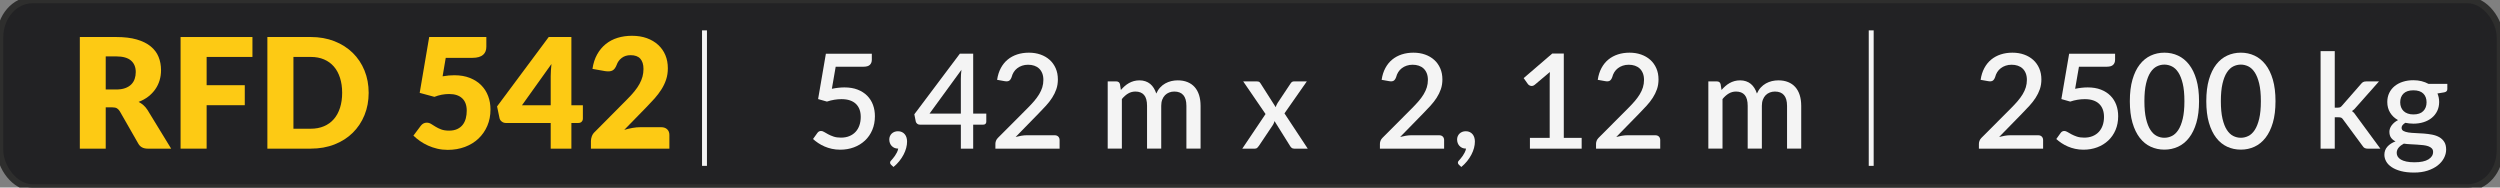
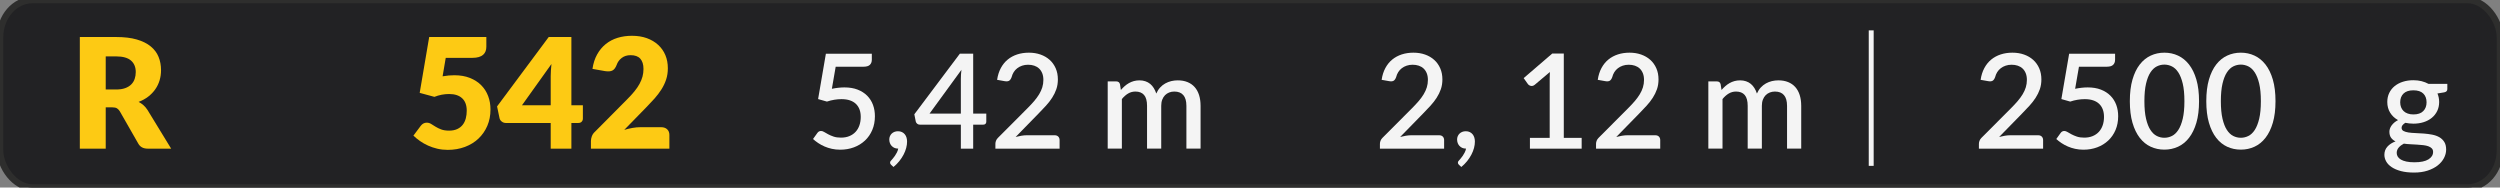
<svg xmlns="http://www.w3.org/2000/svg" xml:space="preserve" width="101.6mm" height="7.62mm" version="1.1" style="shape-rendering:geometricPrecision; text-rendering:geometricPrecision; image-rendering:optimizeQuality; fill-rule:evenodd; clip-rule:evenodd" viewBox="0 0 10159.98 761.98">
  <rect x="0" y="0" width="10159.98" height="761.98" fill="#808080" stroke="none" />
  <defs>
    <style type="text/css">
   
    .str0 {stroke:#2E2E2D;stroke-width:26.46;stroke-miterlimit:22.926}
    .fil0 {fill:#222224}
    .fil3 {fill:#F4F4F4;fill-rule:nonzero}
    .fil2 {fill:#F4F4F4;fill-rule:nonzero}
    .fil1 {fill:#FDCA14;fill-rule:nonzero}
   
  </style>
  </defs>
  <g id="Plan_x0020_1">
    <rect class="fil0 str0" x="-0.01" y="-0.02" width="10160" height="762" rx="131.94" ry="152.4" />
    <path class="fil1" d="M429.66 436.25l0 167.82 -105.24 0 0 -453.65 147.59 0c32.79,0 60.82,3.32 83.96,10.07 23.14,6.74 42.03,16.19 56.67,28.23 14.63,12.04 25.22,26.25 31.86,42.65 6.64,16.4 9.96,34.25 9.96,53.56 0,14.73 -1.97,28.64 -5.91,41.72 -3.95,13.08 -9.76,25.11 -17.54,36.22 -7.79,11.1 -17.33,21.07 -28.65,29.79 -11.31,8.71 -24.39,15.88 -39.13,21.48 7.06,3.53 13.6,7.89 19.62,13.18 6.02,5.29 11.42,11.63 16.19,18.89l96.52 157.86 -95.27 0c-17.65,0 -30.31,-6.64 -37.99,-19.93l-75.35 -131.7c-3.53,-5.61 -7.47,-9.76 -11.83,-12.35 -4.36,-2.6 -10.59,-3.84 -18.68,-3.84l-26.78 0zm0 -72.55l42.35 0c14.32,0 26.57,-1.87 36.63,-5.5 10.07,-3.63 18.27,-8.61 24.7,-15.05 6.44,-6.43 11.11,-14.01 14.02,-22.63 2.9,-8.61 4.35,-17.85 4.35,-27.81 0,-19.93 -6.43,-35.5 -19.4,-46.7 -12.98,-11.21 -33.11,-16.82 -60.3,-16.82l-42.35 0 0 134.51z" />
-     <polygon id="_1" class="fil1" points="1025.92,150.42 1025.92,231.37 839.72,231.37 839.72,346.26 994.78,346.26 994.78,427.53 839.72,427.53 839.72,604.07 733.86,604.07 733.86,150.42 " />
-     <path id="_2" class="fil1" d="M1498.25 377.09c0,32.8 -5.6,63 -16.92,90.71 -11.31,27.71 -27.29,51.68 -47.84,71.92 -20.55,20.24 -45.25,36.02 -74.21,47.33 -28.96,11.31 -61.13,17.02 -96.42,17.02l-176.23 0 0 -453.65 176.23 0c35.29,0 67.46,5.71 96.42,17.12 28.96,11.42 53.66,27.2 74.21,47.33 20.55,20.13 36.53,44.01 47.84,71.72 11.32,27.71 16.92,57.91 16.92,90.5zm-107.73 0c0,-22.42 -2.91,-42.66 -8.72,-60.72 -5.81,-18.06 -14.11,-33.42 -25.01,-45.97 -10.9,-12.56 -24.29,-22.21 -40.06,-28.96 -15.78,-6.75 -33.73,-10.07 -53.87,-10.07l-70.37 0 0 291.75 70.37 0c20.14,0 38.09,-3.43 53.87,-10.17 15.77,-6.75 29.16,-16.4 40.06,-28.96 10.9,-12.56 19.2,-27.82 25.01,-45.87 5.81,-18.06 8.72,-38.41 8.72,-61.03z" />
    <path id="_3" class="fil1" d="M1976.5 190.27c0,6.64 -1.04,12.66 -3.11,18.06 -2.08,5.4 -5.3,10.07 -9.76,14.12 -4.46,4.04 -10.38,7.16 -17.64,9.34 -7.27,2.18 -15.99,3.32 -26.16,3.32l-108.35 0 -12.77 75.04c8.51,-1.46 16.71,-2.6 24.6,-3.33 7.89,-0.72 15.57,-1.03 23.04,-1.03 23.87,0 44.94,3.63 63.21,10.89 18.26,7.27 33.62,17.13 46.08,29.69 12.45,12.56 21.9,27.29 28.23,44.21 6.33,16.92 9.44,35.08 9.44,54.39 0,24.28 -4.25,46.39 -12.87,66.42 -8.61,20.03 -20.65,37.36 -36.01,51.89 -15.36,14.53 -33.63,25.74 -54.9,33.73 -21.28,7.99 -44.63,12.04 -69.96,12.04 -14.73,0 -28.74,-1.56 -42.13,-4.67 -13.39,-3.11 -25.95,-7.37 -37.68,-12.66 -11.72,-5.29 -22.62,-11.42 -32.59,-18.37 -9.96,-6.95 -18.99,-14.32 -27.08,-22.21l29.89 -39.86c3.11,-4.15 6.74,-7.36 10.89,-9.54 4.16,-2.18 8.62,-3.22 13.39,-3.22 6.23,0 12.15,1.66 17.65,5.08 5.5,3.43 11.52,7.17 18.05,11.21 6.54,4.05 14.12,7.79 22.84,11.11 8.72,3.32 19.51,4.98 32.38,4.98 12.87,0 23.87,-2.18 33,-6.43 9.14,-4.26 16.61,-10.07 22.32,-17.44 5.71,-7.37 9.86,-15.98 12.45,-25.84 2.6,-9.86 3.84,-20.35 3.84,-31.55 0,-22.01 -6.22,-38.82 -18.68,-50.34 -12.45,-11.52 -30.1,-17.23 -52.93,-17.23 -20.34,0 -40.27,3.84 -59.78,11.52l-59.78 -16.19 38.61 -226.98 232.27 0 0 39.85z" />
    <path id="_4" class="fil1" d="M2322.11 427.84l46.71 0 0 54.18c0,4.77 -1.56,8.92 -4.78,12.45 -3.22,3.53 -7.89,5.29 -13.91,5.29l-28.02 0 0 104.31 -84.06 0 0 -104.31 -182.46 0c-6.02,0 -11.42,-1.86 -16.3,-5.6 -4.87,-3.74 -7.99,-8.41 -9.23,-14.01l-9.97 -47.64 209.86 -282.09 92.16 0 0 277.42zm-84.06 -118.32c0,-7.26 0.31,-15.15 0.83,-23.56 0.51,-8.4 1.24,-17.02 2.28,-25.94l-119.87 167.82 116.76 0 0 -118.32z" />
    <path id="_5" class="fil1" d="M2568.4 145.44c22.42,0 42.66,3.21 60.61,9.75 17.96,6.54 33.21,15.67 45.88,27.3 12.66,11.62 22.41,25.43 29.16,41.51 6.75,16.09 10.07,33.84 10.07,53.14 0,16.61 -2.29,31.97 -6.96,46.08 -4.67,14.12 -11.1,27.51 -19.2,40.27 -8.09,12.77 -17.43,25.12 -28.12,37.05 -10.69,11.94 -22.11,24.08 -34.15,36.33l-88.74 90.92c11.42,-3.32 22.73,-6.02 33.84,-7.99 11.1,-1.98 21.48,-2.91 31.24,-2.91l84.69 0c10.38,0 18.58,2.8 24.59,8.51 6.02,5.71 9.03,13.28 9.03,22.63l0 56.04 -318.83 0 0 -31.14c0,-6.02 1.25,-12.45 3.74,-19.3 2.49,-6.85 6.85,-13.08 13.08,-18.68l130.77 -131.71c11.21,-11.21 20.96,-21.9 29.26,-32.07 8.31,-10.17 15.16,-20.24 20.55,-30.1 5.4,-9.86 9.45,-19.71 12.15,-29.57 2.7,-9.86 4.04,-20.24 4.04,-31.24 0,-18.06 -4.25,-31.97 -12.86,-41.62 -8.62,-9.66 -21.8,-14.43 -39.44,-14.43 -14.33,0 -26.37,3.74 -36.23,11.31 -9.86,7.58 -16.71,17.02 -20.44,28.23 -4.36,11.42 -10.07,19 -17.13,22.73 -7.05,3.74 -17.12,4.57 -30.2,2.49l-51.06 -9.03c3.32,-22.62 9.75,-42.34 19.2,-59.15 9.44,-16.82 21.17,-30.83 35.18,-42.04 14.01,-11.21 30,-19.61 48.06,-25.11 18.06,-5.5 37.46,-8.2 58.22,-8.2z" />
    <path id="_6" class="fil2" d="M3543.02 243.26c0,8.22 -2.59,14.91 -7.77,20.09 -5.18,5.18 -13.84,7.77 -25.98,7.77l-113.04 0 -15.53 89.73c18.39,-3.75 35.44,-5.62 51.16,-5.62 20.18,0 38.03,2.94 53.48,8.93 15.45,5.98 28.39,14.28 38.84,24.82 10.45,10.53 18.3,22.86 23.57,37.05 5.27,14.2 7.86,29.65 7.86,46.25 0,20.54 -3.57,39.2 -10.72,55.99 -7.14,16.78 -17.05,31.07 -29.73,42.94 -12.68,11.88 -27.59,21.07 -44.82,27.5 -17.23,6.43 -35.89,9.65 -55.89,9.65 -11.79,0 -22.95,-1.16 -33.58,-3.49 -10.62,-2.32 -20.62,-5.53 -29.91,-9.55 -9.28,-4.02 -17.85,-8.66 -25.71,-13.93 -7.86,-5.27 -14.91,-10.71 -21.16,-16.43l17.68 -24.64c3.75,-5.36 8.75,-8.04 15,-8.04 3.93,0 8.21,1.43 12.85,4.29 4.65,2.86 10.09,5.89 16.25,9.2 6.17,3.3 13.4,6.42 21.79,9.28 8.39,2.86 18.39,4.29 30,4.29 12.68,0 24.02,-2.06 34.02,-6.16 10,-4.11 18.48,-9.91 25.36,-17.33 6.87,-7.41 12.05,-16.25 15.62,-26.6 3.57,-10.36 5.36,-21.7 5.36,-34.02 0,-11.25 -1.61,-21.34 -4.91,-30.27 -3.31,-8.93 -8.22,-16.52 -14.73,-22.77 -6.52,-6.25 -14.74,-11.07 -24.56,-14.37 -9.82,-3.31 -21.16,-4.91 -34.02,-4.91 -9.46,0 -19.1,0.8 -29.01,2.41 -9.92,1.61 -20,4.11 -30.18,7.5l-35.9 -10.18 31.61 -184.29 186.7 0 0 24.91z" />
    <path id="_7" class="fil2" d="M3614 566.84c0,-4.65 0.9,-9.02 2.59,-13.13 1.7,-4.1 4.11,-7.68 7.24,-10.71 3.12,-3.04 6.87,-5.45 11.25,-7.15 4.37,-1.69 9.1,-2.5 14.28,-2.5 6.07,0 11.43,1.08 16.07,3.31 4.65,2.23 8.58,5.27 11.7,9.11 3.13,3.84 5.45,8.3 6.96,13.39 1.52,5.09 2.24,10.53 2.24,16.25 0,8.21 -1.16,16.87 -3.57,25.98 -2.42,9.11 -5.99,18.13 -10.72,27.14 -4.73,9.02 -10.53,17.86 -17.41,26.43 -6.88,8.57 -14.73,16.43 -23.48,23.58l-9.91 -9.11c-1.43,-1.43 -2.41,-2.77 -3.04,-4.02 -0.62,-1.25 -0.98,-2.86 -0.98,-4.82 0,-3.04 1.52,-5.89 4.55,-8.57 1.79,-2.15 4.11,-4.82 6.88,-7.95 2.77,-3.12 5.53,-6.79 8.39,-10.98 2.86,-4.2 5.54,-8.75 8.04,-13.66 2.5,-4.91 4.28,-10.09 5.35,-15.63l-1.34 0c-5.17,0 -9.91,-0.98 -14.19,-2.86 -4.29,-1.87 -7.95,-4.46 -11.07,-7.76 -3.13,-3.31 -5.54,-7.15 -7.24,-11.61 -1.69,-4.46 -2.59,-9.38 -2.59,-14.73z" />
    <path id="_8" class="fil2" d="M3954.99 461.57l53.3 0 0 33.21c0,3.22 -0.98,5.99 -3.03,8.31 -2.06,2.32 -5.18,3.48 -9.29,3.48l-40.98 0 0 97.5 -50.09 0 0 -97.5 -166.88 0c-4.11,0 -7.59,-1.25 -10.54,-3.66 -2.94,-2.41 -4.91,-5.36 -5.8,-8.93l-5.89 -29.47 185.09 -246.43 54.11 0 0 243.49zm-50.09 -140.9c0,-5.35 0.18,-11.16 0.53,-17.41 0.36,-6.25 0.98,-12.76 1.88,-19.55l-129.65 177.86 127.24 0 0 -140.9z" />
    <path id="_9" class="fil2" d="M4181.33 214.07c17.14,0 32.95,2.5 47.32,7.59 14.38,5.08 26.79,12.32 37.24,21.69 10.44,9.38 18.57,20.81 24.46,34.2 5.89,13.39 8.84,28.48 8.84,45.27 0,14.28 -2.05,27.5 -6.25,39.64 -4.2,12.14 -9.91,23.75 -17.05,34.82 -7.15,11.07 -15.45,21.79 -25,32.23 -9.56,10.45 -19.65,21.08 -30.18,31.79l-93.22 95.36c7.68,-1.97 15.45,-3.66 23.22,-5 7.76,-1.34 15.09,-1.97 22.05,-1.97l113.3 0c6.25,0 11.17,1.79 14.74,5.45 3.57,3.66 5.35,8.39 5.35,14.11l0 34.82 -260.89 0 0 -19.55c0,-3.93 0.8,-8.04 2.41,-12.33 1.61,-4.28 4.2,-8.21 7.77,-11.78l120 -120.27c10.18,-10.18 19.28,-19.91 27.23,-29.2 7.95,-9.28 14.73,-18.57 20.36,-27.85 5.62,-9.29 9.91,-18.75 12.86,-28.31 2.94,-9.55 4.37,-19.55 4.37,-30.09 0,-10.18 -1.52,-19.19 -4.64,-26.96 -3.13,-7.77 -7.41,-14.2 -12.86,-19.29 -5.45,-5.09 -11.96,-8.93 -19.55,-11.52 -7.59,-2.59 -15.99,-3.84 -25.09,-3.84 -8.75,0 -16.79,1.25 -24.2,3.75 -7.41,2.5 -14.02,5.99 -19.82,10.45 -5.81,4.47 -10.63,9.73 -14.47,15.89 -3.84,6.16 -6.69,12.95 -8.48,20.27 -2.68,7.32 -6.07,12.23 -10.27,14.73 -4.19,2.5 -10.35,3.04 -18.39,1.61l-30.27 -5.36c2.68,-18.21 7.77,-34.19 15.18,-47.94 7.41,-13.75 16.7,-25.27 27.95,-34.47 11.25,-9.19 24.19,-16.16 38.75,-20.89 14.55,-4.73 30.27,-7.05 47.23,-7.05z" />
    <path id="_10" class="fil2" d="M4501.69 604.07l0 -273.22 34.82 0c7.86,0 12.86,3.66 15,10.99l3.75 23.83c5,-5.71 10.18,-10.98 15.54,-15.71 5.35,-4.73 11.16,-8.84 17.32,-12.32 6.16,-3.48 12.77,-6.16 19.82,-8.13 7.05,-1.96 14.64,-2.94 22.86,-2.94 8.75,0 16.78,1.25 24.11,3.75 7.32,2.5 13.84,6.07 19.46,10.71 5.63,4.64 10.45,10.27 14.55,16.88 4.11,6.6 7.5,14.01 10.18,22.23 4.11,-9.47 9.29,-17.59 15.54,-24.38 6.25,-6.78 13.21,-12.32 20.89,-16.6 7.68,-4.29 15.89,-7.5 24.56,-9.56 8.66,-2.05 17.41,-3.03 26.33,-3.03 14.65,0 27.77,2.32 39.29,6.96 11.52,4.64 21.25,11.34 29.2,20.18 7.94,8.84 13.93,19.73 18.03,32.59 4.11,12.86 6.16,27.5 6.16,43.93l0 173.84 -57.59 0 0 -173.84c0,-19.29 -4.1,-33.84 -12.41,-43.57 -8.3,-9.74 -20.62,-14.56 -36.87,-14.56 -7.32,0 -14.2,1.25 -20.63,3.75 -6.43,2.5 -12.05,6.16 -16.87,10.99 -4.82,4.82 -8.57,10.8 -11.34,18.03 -2.77,7.23 -4.2,15.72 -4.2,25.36l0 173.84 -57.59 0 0 -173.84c0,-20 -4.02,-34.73 -12.05,-44.11 -8.04,-9.37 -19.82,-14.02 -35.36,-14.02 -10.71,0 -20.62,2.68 -29.73,8.13 -9.11,5.44 -17.5,12.94 -25.18,22.41l0 201.43 -57.59 0z" />
-     <path id="_11" class="fil2" d="M5143.21 463.44l-90.8 -132.59 55.18 0c4.46,0 7.77,0.63 9.82,1.97 2.05,1.34 3.84,3.39 5.45,6.07l61.61 96.7c1.42,-5.18 4.01,-10.9 7.76,-17.15l52.24 -78.48c3.57,-6.07 8.12,-9.11 13.66,-9.11l52.76 0 -90.8 129.91 94.56 143.31 -55.18 0c-4.47,0 -7.95,-1.16 -10.54,-3.48 -2.59,-2.32 -4.73,-4.91 -6.34,-7.77l-62.95 -100.72c-1.6,6.25 -3.75,11.43 -6.43,15.54l-57.05 85.18c-1.96,2.86 -4.11,5.45 -6.52,7.77 -2.41,2.32 -5.62,3.48 -9.55,3.48l-51.43 0 94.55 -140.63z" />
    <path id="_12" class="fil2" d="M5744.02 214.07c17.14,0 32.95,2.5 47.32,7.59 14.38,5.08 26.79,12.32 37.24,21.69 10.44,9.38 18.57,20.81 24.46,34.2 5.89,13.39 8.84,28.48 8.84,45.27 0,14.28 -2.05,27.5 -6.25,39.64 -4.2,12.14 -9.91,23.75 -17.05,34.82 -7.15,11.07 -15.45,21.79 -25,32.23 -9.56,10.45 -19.65,21.08 -30.18,31.79l-93.22 95.36c7.68,-1.97 15.45,-3.66 23.22,-5 7.76,-1.34 15.09,-1.97 22.05,-1.97l113.3 0c6.25,0 11.17,1.79 14.74,5.45 3.57,3.66 5.35,8.39 5.35,14.11l0 34.82 -260.89 0 0 -19.55c0,-3.93 0.8,-8.04 2.41,-12.33 1.61,-4.28 4.2,-8.21 7.77,-11.78l120 -120.27c10.18,-10.18 19.28,-19.91 27.23,-29.2 7.95,-9.28 14.73,-18.57 20.36,-27.85 5.62,-9.29 9.91,-18.75 12.86,-28.31 2.94,-9.55 4.37,-19.55 4.37,-30.09 0,-10.18 -1.52,-19.19 -4.64,-26.96 -3.13,-7.77 -7.41,-14.2 -12.86,-19.29 -5.45,-5.09 -11.96,-8.93 -19.55,-11.52 -7.59,-2.59 -15.99,-3.84 -25.09,-3.84 -8.75,0 -16.79,1.25 -24.2,3.75 -7.41,2.5 -14.02,5.99 -19.82,10.45 -5.81,4.47 -10.63,9.73 -14.47,15.89 -3.84,6.16 -6.69,12.95 -8.48,20.27 -2.68,7.32 -6.07,12.23 -10.27,14.73 -4.19,2.5 -10.35,3.04 -18.39,1.61l-30.27 -5.36c2.68,-18.21 7.77,-34.19 15.18,-47.94 7.41,-13.75 16.7,-25.27 27.95,-34.47 11.25,-9.19 24.19,-16.16 38.75,-20.89 14.55,-4.73 30.27,-7.05 47.23,-7.05z" />
    <path id="_13" class="fil2" d="M5921.61 566.84c0,-4.65 0.9,-9.02 2.59,-13.13 1.7,-4.1 4.11,-7.68 7.24,-10.71 3.12,-3.04 6.87,-5.45 11.25,-7.15 4.37,-1.69 9.1,-2.5 14.28,-2.5 6.07,0 11.43,1.08 16.07,3.31 4.65,2.23 8.58,5.27 11.7,9.11 3.13,3.84 5.45,8.3 6.96,13.39 1.52,5.09 2.24,10.53 2.24,16.25 0,8.21 -1.16,16.87 -3.57,25.98 -2.42,9.11 -5.99,18.13 -10.72,27.14 -4.73,9.02 -10.53,17.86 -17.41,26.43 -6.88,8.57 -14.73,16.43 -23.48,23.58l-9.91 -9.11c-1.43,-1.43 -2.41,-2.77 -3.04,-4.02 -0.62,-1.25 -0.98,-2.86 -0.98,-4.82 0,-3.04 1.52,-5.89 4.55,-8.57 1.79,-2.15 4.11,-4.82 6.88,-7.95 2.77,-3.12 5.53,-6.79 8.39,-10.98 2.86,-4.2 5.54,-8.75 8.04,-13.66 2.5,-4.91 4.28,-10.09 5.35,-15.63l-1.34 0c-5.17,0 -9.91,-0.98 -14.19,-2.86 -4.29,-1.87 -7.95,-4.46 -11.07,-7.76 -3.13,-3.31 -5.54,-7.15 -7.24,-11.61 -1.69,-4.46 -2.59,-9.38 -2.59,-14.73z" />
    <path id="_14" class="fil2" d="M6217.59 560.41l80.36 0 0 -241.61c0,-8.39 0.27,-17.14 0.8,-26.25l-61.87 52.23c-2.68,2.14 -5.36,3.48 -8.13,4.11 -2.76,0.62 -5.35,0.71 -7.76,0.18 -2.42,-0.54 -4.56,-1.43 -6.43,-2.59 -1.88,-1.16 -3.4,-2.41 -4.47,-3.84l-17.94 -25.18 116.25 -99.91 46.87 0 0 342.86 72.59 0 0 43.66 -210.27 0 0 -43.66z" />
    <path id="_15" class="fil2" d="M6622.33 214.07c17.14,0 32.95,2.5 47.32,7.59 14.38,5.08 26.79,12.32 37.24,21.69 10.44,9.38 18.57,20.81 24.46,34.2 5.89,13.39 8.84,28.48 8.84,45.27 0,14.28 -2.05,27.5 -6.25,39.64 -4.2,12.14 -9.91,23.75 -17.05,34.82 -7.15,11.07 -15.45,21.79 -25,32.23 -9.56,10.45 -19.65,21.08 -30.18,31.79l-93.22 95.36c7.68,-1.97 15.45,-3.66 23.22,-5 7.76,-1.34 15.09,-1.97 22.05,-1.97l113.3 0c6.25,0 11.17,1.79 14.74,5.45 3.57,3.66 5.35,8.39 5.35,14.11l0 34.82 -260.89 0 0 -19.55c0,-3.93 0.8,-8.04 2.41,-12.33 1.61,-4.28 4.2,-8.21 7.77,-11.78l120 -120.27c10.18,-10.18 19.28,-19.91 27.23,-29.2 7.95,-9.28 14.73,-18.57 20.36,-27.85 5.62,-9.29 9.91,-18.75 12.86,-28.31 2.94,-9.55 4.37,-19.55 4.37,-30.09 0,-10.18 -1.52,-19.19 -4.64,-26.96 -3.13,-7.77 -7.41,-14.2 -12.86,-19.29 -5.45,-5.09 -11.96,-8.93 -19.55,-11.52 -7.59,-2.59 -15.99,-3.84 -25.09,-3.84 -8.75,0 -16.79,1.25 -24.2,3.75 -7.41,2.5 -14.02,5.99 -19.82,10.45 -5.81,4.47 -10.63,9.73 -14.47,15.89 -3.84,6.16 -6.69,12.95 -8.48,20.27 -2.68,7.32 -6.07,12.23 -10.27,14.73 -4.19,2.5 -10.35,3.04 -18.39,1.61l-30.27 -5.36c2.68,-18.21 7.77,-34.19 15.18,-47.94 7.41,-13.75 16.7,-25.27 27.95,-34.47 11.25,-9.19 24.19,-16.16 38.75,-20.89 14.55,-4.73 30.27,-7.05 47.23,-7.05z" />
    <path id="_16" class="fil2" d="M6942.69 604.07l0 -273.22 34.82 0c7.86,0 12.86,3.66 15,10.99l3.75 23.83c5,-5.71 10.18,-10.98 15.54,-15.71 5.35,-4.73 11.16,-8.84 17.32,-12.32 6.16,-3.48 12.77,-6.16 19.82,-8.13 7.05,-1.96 14.64,-2.94 22.86,-2.94 8.75,0 16.78,1.25 24.11,3.75 7.32,2.5 13.84,6.07 19.46,10.71 5.63,4.64 10.45,10.27 14.55,16.88 4.11,6.6 7.5,14.01 10.18,22.23 4.11,-9.47 9.29,-17.59 15.54,-24.38 6.25,-6.78 13.21,-12.32 20.89,-16.6 7.68,-4.29 15.89,-7.5 24.56,-9.56 8.66,-2.05 17.41,-3.03 26.33,-3.03 14.65,0 27.77,2.32 39.29,6.96 11.52,4.64 21.25,11.34 29.2,20.18 7.94,8.84 13.93,19.73 18.03,32.59 4.11,12.86 6.16,27.5 6.16,43.93l0 173.84 -57.59 0 0 -173.84c0,-19.29 -4.1,-33.84 -12.41,-43.57 -8.3,-9.74 -20.62,-14.56 -36.87,-14.56 -7.32,0 -14.2,1.25 -20.63,3.75 -6.43,2.5 -12.05,6.16 -16.87,10.99 -4.82,4.82 -8.57,10.8 -11.34,18.03 -2.77,7.23 -4.2,15.72 -4.2,25.36l0 173.84 -57.59 0 0 -173.84c0,-20 -4.02,-34.73 -12.05,-44.11 -8.04,-9.37 -19.82,-14.02 -35.36,-14.02 -10.71,0 -20.62,2.68 -29.73,8.13 -9.11,5.44 -17.5,12.94 -25.18,22.41l0 201.43 -57.59 0z" />
    <path id="_17" class="fil2" d="M8178.31 214.07c17.14,0 32.95,2.5 47.32,7.59 14.38,5.08 26.79,12.32 37.24,21.69 10.44,9.38 18.57,20.81 24.46,34.2 5.89,13.39 8.84,28.48 8.84,45.27 0,14.28 -2.05,27.5 -6.25,39.64 -4.2,12.14 -9.91,23.75 -17.05,34.82 -7.15,11.07 -15.45,21.79 -25,32.23 -9.56,10.45 -19.65,21.08 -30.18,31.79l-93.22 95.36c7.68,-1.97 15.45,-3.66 23.22,-5 7.76,-1.34 15.09,-1.97 22.05,-1.97l113.3 0c6.25,0 11.17,1.79 14.74,5.45 3.57,3.66 5.35,8.39 5.35,14.11l0 34.82 -260.89 0 0 -19.55c0,-3.93 0.8,-8.04 2.41,-12.33 1.61,-4.28 4.2,-8.21 7.77,-11.78l120 -120.27c10.18,-10.18 19.28,-19.91 27.23,-29.2 7.95,-9.28 14.73,-18.57 20.36,-27.85 5.62,-9.29 9.91,-18.75 12.86,-28.31 2.94,-9.55 4.37,-19.55 4.37,-30.09 0,-10.18 -1.52,-19.19 -4.64,-26.96 -3.13,-7.77 -7.41,-14.2 -12.86,-19.29 -5.45,-5.09 -11.96,-8.93 -19.55,-11.52 -7.59,-2.59 -15.99,-3.84 -25.09,-3.84 -8.75,0 -16.79,1.25 -24.2,3.75 -7.41,2.5 -14.02,5.99 -19.82,10.45 -5.81,4.47 -10.63,9.73 -14.47,15.89 -3.84,6.16 -6.69,12.95 -8.48,20.27 -2.68,7.32 -6.07,12.23 -10.27,14.73 -4.19,2.5 -10.35,3.04 -18.39,1.61l-30.27 -5.36c2.68,-18.21 7.77,-34.19 15.18,-47.94 7.41,-13.75 16.7,-25.27 27.95,-34.47 11.25,-9.19 24.19,-16.16 38.75,-20.89 14.55,-4.73 30.27,-7.05 47.23,-7.05z" />
    <path id="_18" class="fil2" d="M8595.64 243.26c0,8.22 -2.59,14.91 -7.77,20.09 -5.18,5.18 -13.84,7.77 -25.98,7.77l-113.04 0 -15.53 89.73c18.39,-3.75 35.44,-5.62 51.16,-5.62 20.18,0 38.03,2.94 53.48,8.93 15.45,5.98 28.39,14.28 38.84,24.82 10.45,10.53 18.3,22.86 23.57,37.05 5.27,14.2 7.86,29.65 7.86,46.25 0,20.54 -3.57,39.2 -10.72,55.99 -7.14,16.78 -17.05,31.07 -29.73,42.94 -12.68,11.88 -27.59,21.07 -44.82,27.5 -17.23,6.43 -35.89,9.65 -55.89,9.65 -11.79,0 -22.95,-1.16 -33.58,-3.49 -10.62,-2.32 -20.62,-5.53 -29.91,-9.55 -9.28,-4.02 -17.85,-8.66 -25.71,-13.93 -7.86,-5.27 -14.91,-10.71 -21.16,-16.43l17.68 -24.64c3.75,-5.36 8.75,-8.04 15,-8.04 3.93,0 8.21,1.43 12.85,4.29 4.65,2.86 10.09,5.89 16.25,9.2 6.17,3.3 13.4,6.42 21.79,9.28 8.39,2.86 18.39,4.29 30,4.29 12.68,0 24.02,-2.06 34.02,-6.16 10,-4.11 18.48,-9.91 25.36,-17.33 6.87,-7.41 12.05,-16.25 15.62,-26.6 3.57,-10.36 5.36,-21.7 5.36,-34.02 0,-11.25 -1.61,-21.34 -4.91,-30.27 -3.31,-8.93 -8.22,-16.52 -14.73,-22.77 -6.52,-6.25 -14.74,-11.07 -24.56,-14.37 -9.82,-3.31 -21.16,-4.91 -34.02,-4.91 -9.46,0 -19.1,0.8 -29.01,2.41 -9.92,1.61 -20,4.11 -30.18,7.5l-35.9 -10.18 31.61 -184.29 186.7 0 0 24.91z" />
    <path id="_19" class="fil2" d="M8936.9 411.21c0,33.75 -3.58,62.95 -10.81,87.59 -7.23,24.64 -17.23,45.09 -29.91,61.34 -12.68,16.25 -27.59,28.3 -44.73,36.16 -17.15,7.86 -35.63,11.79 -55.45,11.79 -19.82,0 -38.3,-3.93 -55.45,-11.79 -17.14,-7.86 -31.96,-19.91 -44.55,-36.16 -12.59,-16.25 -22.5,-36.7 -29.64,-61.34 -7.15,-24.64 -10.72,-53.84 -10.72,-87.59 0,-33.75 3.57,-63.04 10.72,-87.77 7.14,-24.73 17.05,-45.18 29.64,-61.34 12.59,-16.16 27.41,-28.21 44.55,-36.16 17.15,-7.95 35.63,-11.87 55.45,-11.87 19.82,0 38.3,3.92 55.45,11.87 17.14,7.95 32.05,20 44.73,36.16 12.68,16.16 22.68,36.61 29.91,61.34 7.23,24.73 10.81,54.02 10.81,87.77zm-59.47 0c0,-28.57 -2.23,-52.41 -6.79,-71.43 -4.55,-19.02 -10.62,-34.2 -18.12,-45.62 -7.5,-11.43 -16.16,-19.56 -25.98,-24.38 -9.82,-4.82 -20,-7.23 -30.54,-7.23 -10.71,0 -20.89,2.41 -30.62,7.23 -9.74,4.82 -18.4,12.95 -25.9,24.38 -7.5,11.42 -13.48,26.6 -17.94,45.62 -4.47,19.02 -6.7,42.86 -6.7,71.43 0,28.57 2.23,52.32 6.7,71.34 4.46,19.02 10.44,34.29 17.94,45.72 7.5,11.42 16.16,19.55 25.9,24.37 9.73,4.82 19.91,7.23 30.62,7.23 10.54,0 20.72,-2.41 30.54,-7.23 9.82,-4.82 18.48,-12.95 25.98,-24.37 7.5,-11.43 13.57,-26.7 18.12,-45.72 4.56,-19.02 6.79,-42.77 6.79,-71.34z" />
    <path id="_20" class="fil2" d="M9247.62 411.21c0,33.75 -3.58,62.95 -10.81,87.59 -7.23,24.64 -17.23,45.09 -29.91,61.34 -12.68,16.25 -27.59,28.3 -44.73,36.16 -17.15,7.86 -35.63,11.79 -55.45,11.79 -19.82,0 -38.3,-3.93 -55.45,-11.79 -17.14,-7.86 -31.96,-19.91 -44.55,-36.16 -12.59,-16.25 -22.5,-36.7 -29.64,-61.34 -7.15,-24.64 -10.72,-53.84 -10.72,-87.59 0,-33.75 3.57,-63.04 10.72,-87.77 7.14,-24.73 17.05,-45.18 29.64,-61.34 12.59,-16.16 27.41,-28.21 44.55,-36.16 17.15,-7.95 35.63,-11.87 55.45,-11.87 19.82,0 38.3,3.92 55.45,11.87 17.14,7.95 32.05,20 44.73,36.16 12.68,16.16 22.68,36.61 29.91,61.34 7.23,24.73 10.81,54.02 10.81,87.77zm-59.47 0c0,-28.57 -2.23,-52.41 -6.79,-71.43 -4.55,-19.02 -10.62,-34.2 -18.12,-45.62 -7.5,-11.43 -16.16,-19.56 -25.98,-24.38 -9.82,-4.82 -20,-7.23 -30.54,-7.23 -10.71,0 -20.89,2.41 -30.62,7.23 -9.74,4.82 -18.4,12.95 -25.9,24.38 -7.5,11.42 -13.48,26.6 -17.94,45.62 -4.47,19.02 -6.7,42.86 -6.7,71.43 0,28.57 2.23,52.32 6.7,71.34 4.46,19.02 10.44,34.29 17.94,45.72 7.5,11.42 16.16,19.55 25.9,24.37 9.73,4.82 19.91,7.23 30.62,7.23 10.54,0 20.72,-2.41 30.54,-7.23 9.82,-4.82 18.48,-12.95 25.98,-24.37 7.5,-11.43 13.57,-26.7 18.12,-45.72 4.56,-19.02 6.79,-42.77 6.79,-71.34z" />
-     <path id="_21" class="fil2" d="M9488.42 207.64l0 229.82 12.32 0c3.93,0 7.14,-0.53 9.64,-1.61 2.5,-1.07 5.09,-3.3 7.77,-6.69l76.61 -87.59c2.68,-3.57 5.63,-6.25 8.84,-8.04 3.21,-1.78 7.32,-2.68 12.32,-2.68l52.23 0 -92.14 103.93c-5.36,6.97 -11.25,12.5 -17.68,16.61 3.57,2.5 6.7,5.27 9.38,8.39 2.67,3.13 5.26,6.7 7.76,10.63l98.31 133.66 -51.43 0c-4.64,0 -8.57,-0.8 -11.88,-2.32 -3.3,-1.52 -6.25,-4.29 -8.75,-8.39l-79.01 -107.15c-2.68,-4.11 -5.36,-6.78 -8.04,-7.94 -2.68,-1.17 -6.7,-1.7 -12.05,-1.7l-14.2 0 0 127.5 -57.59 0 0 -396.43 57.59 0z" />
    <path id="_22" class="fil2" d="M9807.98 326.03c11.79,0 22.86,1.25 33.13,3.84 10.26,2.59 19.64,6.25 28.21,10.89l76.61 0 0 21.43c0,7.15 -4.29,11.52 -12.86,13.13l-27.32 4.55c4.64,10.72 6.96,22.23 6.96,34.56 0,13.39 -2.59,25.53 -7.85,36.42 -5.27,10.9 -12.59,20.18 -21.88,27.86 -9.28,7.68 -20.36,13.57 -33.21,17.68 -12.86,4.11 -26.79,6.16 -41.79,6.16 -5.71,0 -11.25,-0.36 -16.7,-0.98 -5.44,-0.63 -10.8,-1.43 -15.98,-2.5 -5.18,3.03 -9.02,6.25 -11.52,9.64 -2.5,3.39 -3.75,6.88 -3.75,10.45 0,5.89 2.59,10.27 7.77,13.12 5.18,2.86 12.06,4.91 20.54,6.16 8.48,1.25 18.12,2.06 29.02,2.42 10.89,0.35 21.96,0.98 33.21,1.87 11.25,0.89 22.32,2.32 33.22,4.38 10.89,2.05 20.62,5.44 29.1,10.17 8.48,4.74 15.27,11.16 20.45,19.2 5.18,8.04 7.77,18.48 7.77,31.34 0,11.79 -2.95,23.3 -8.84,34.55 -5.9,11.25 -14.38,21.25 -25.54,30 -11.16,8.75 -24.82,15.72 -40.89,20.99 -16.07,5.26 -34.38,7.94 -54.91,7.94 -20.36,0 -38.04,-1.96 -53.13,-5.89 -15.09,-3.93 -27.68,-9.29 -37.77,-15.98 -10.09,-6.7 -17.59,-14.38 -22.5,-23.13 -4.91,-8.75 -7.41,-17.85 -7.41,-27.32 0,-12.86 4.11,-23.84 12.23,-32.95 8.13,-9.1 19.11,-16.25 33.04,-21.42 -7.5,-3.58 -13.48,-8.49 -18.04,-14.74 -4.55,-6.25 -6.87,-14.46 -6.87,-24.64 0,-3.93 0.71,-8.04 2.14,-12.32 1.43,-4.29 3.66,-8.57 6.61,-12.77 2.95,-4.2 6.61,-8.12 10.98,-11.87 4.38,-3.75 9.47,-7.15 15.36,-10.18 -13.57,-7.5 -24.2,-17.5 -31.97,-30 -7.76,-12.5 -11.69,-27.06 -11.69,-43.66 0,-13.58 2.68,-25.81 7.94,-36.7 5.27,-10.89 12.59,-20.18 22.06,-27.86 9.46,-7.68 20.71,-13.57 33.66,-17.68 12.95,-4.11 27.05,-6.16 42.41,-6.16zm80.09 291.43c0,-5.89 -1.7,-10.71 -5.18,-14.37 -3.48,-3.66 -8.21,-6.52 -14.11,-8.66 -5.89,-2.15 -12.76,-3.66 -20.71,-4.56 -7.95,-0.89 -16.34,-1.6 -25.09,-2.14 -8.75,-0.54 -17.77,-1.07 -27.05,-1.52 -9.29,-0.44 -18.22,-1.25 -26.79,-2.5 -8.57,4.47 -15.53,9.82 -20.89,16.07 -5.36,6.25 -8.04,13.49 -8.04,21.7 0,5.36 1.43,10.36 4.2,15 2.77,4.64 7.05,8.66 12.86,12.05 5.8,3.4 13.21,6.08 22.23,8.04 9.02,1.96 19.82,2.95 32.5,2.95 25.36,0 44.37,-3.93 57.05,-11.79 12.68,-7.86 19.02,-17.95 19.02,-30.27zm-80.09 -152.41c17.86,0 31.25,-4.55 40.18,-13.66 8.93,-9.11 13.39,-20.98 13.39,-35.63 0,-15 -4.46,-26.87 -13.39,-35.62 -8.93,-8.75 -22.32,-13.13 -40.18,-13.13 -17.68,0 -30.98,4.38 -40,13.13 -9.02,8.75 -13.57,20.62 -13.57,35.62 0,7.15 1.16,13.75 3.48,19.83 2.32,6.07 5.72,11.25 10.18,15.62 4.46,4.38 10.09,7.77 16.79,10.18 6.69,2.41 14.37,3.66 23.12,3.66z" />
    <g>
-       <polygon class="fil3" points="2853.05,674.02 2853.05,123.44 2873.05,123.44 2873.05,674.02 " />
-     </g>
+       </g>
    <g>
      <polygon class="fil3" points="7594.57,674.02 7594.57,123.44 7614.57,123.44 7614.57,674.02 " />
    </g>
  </g>
</svg>